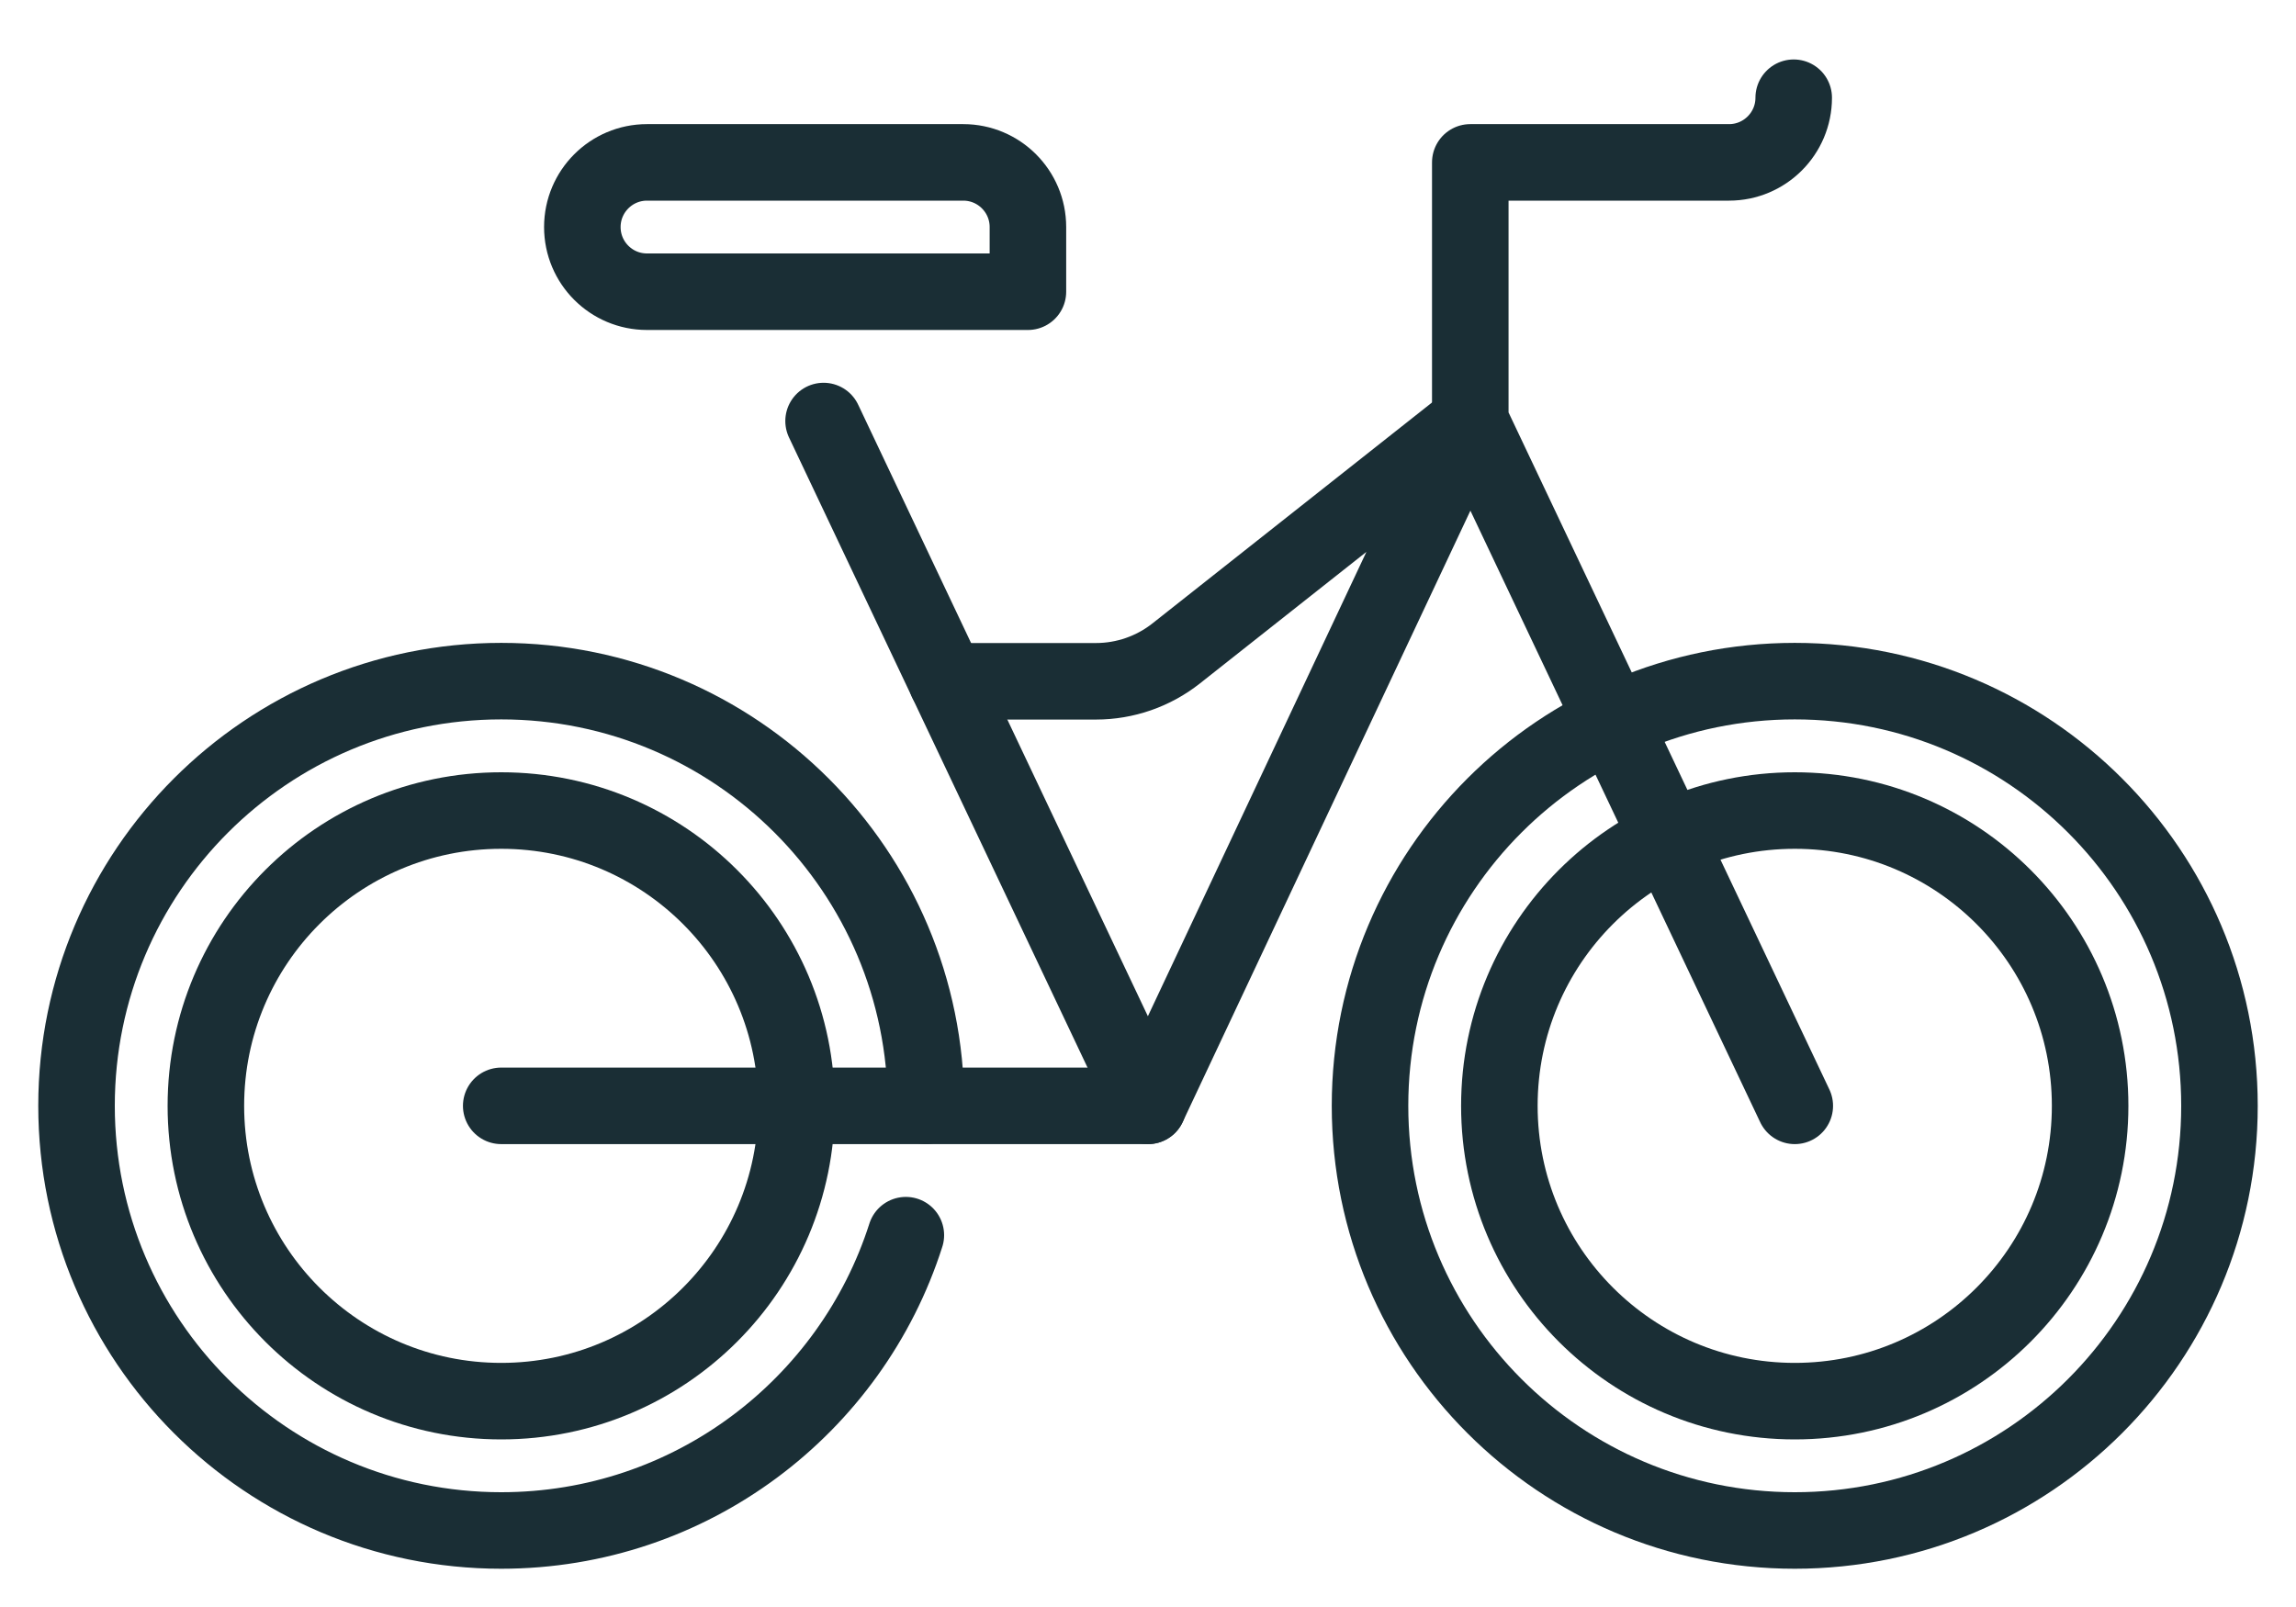
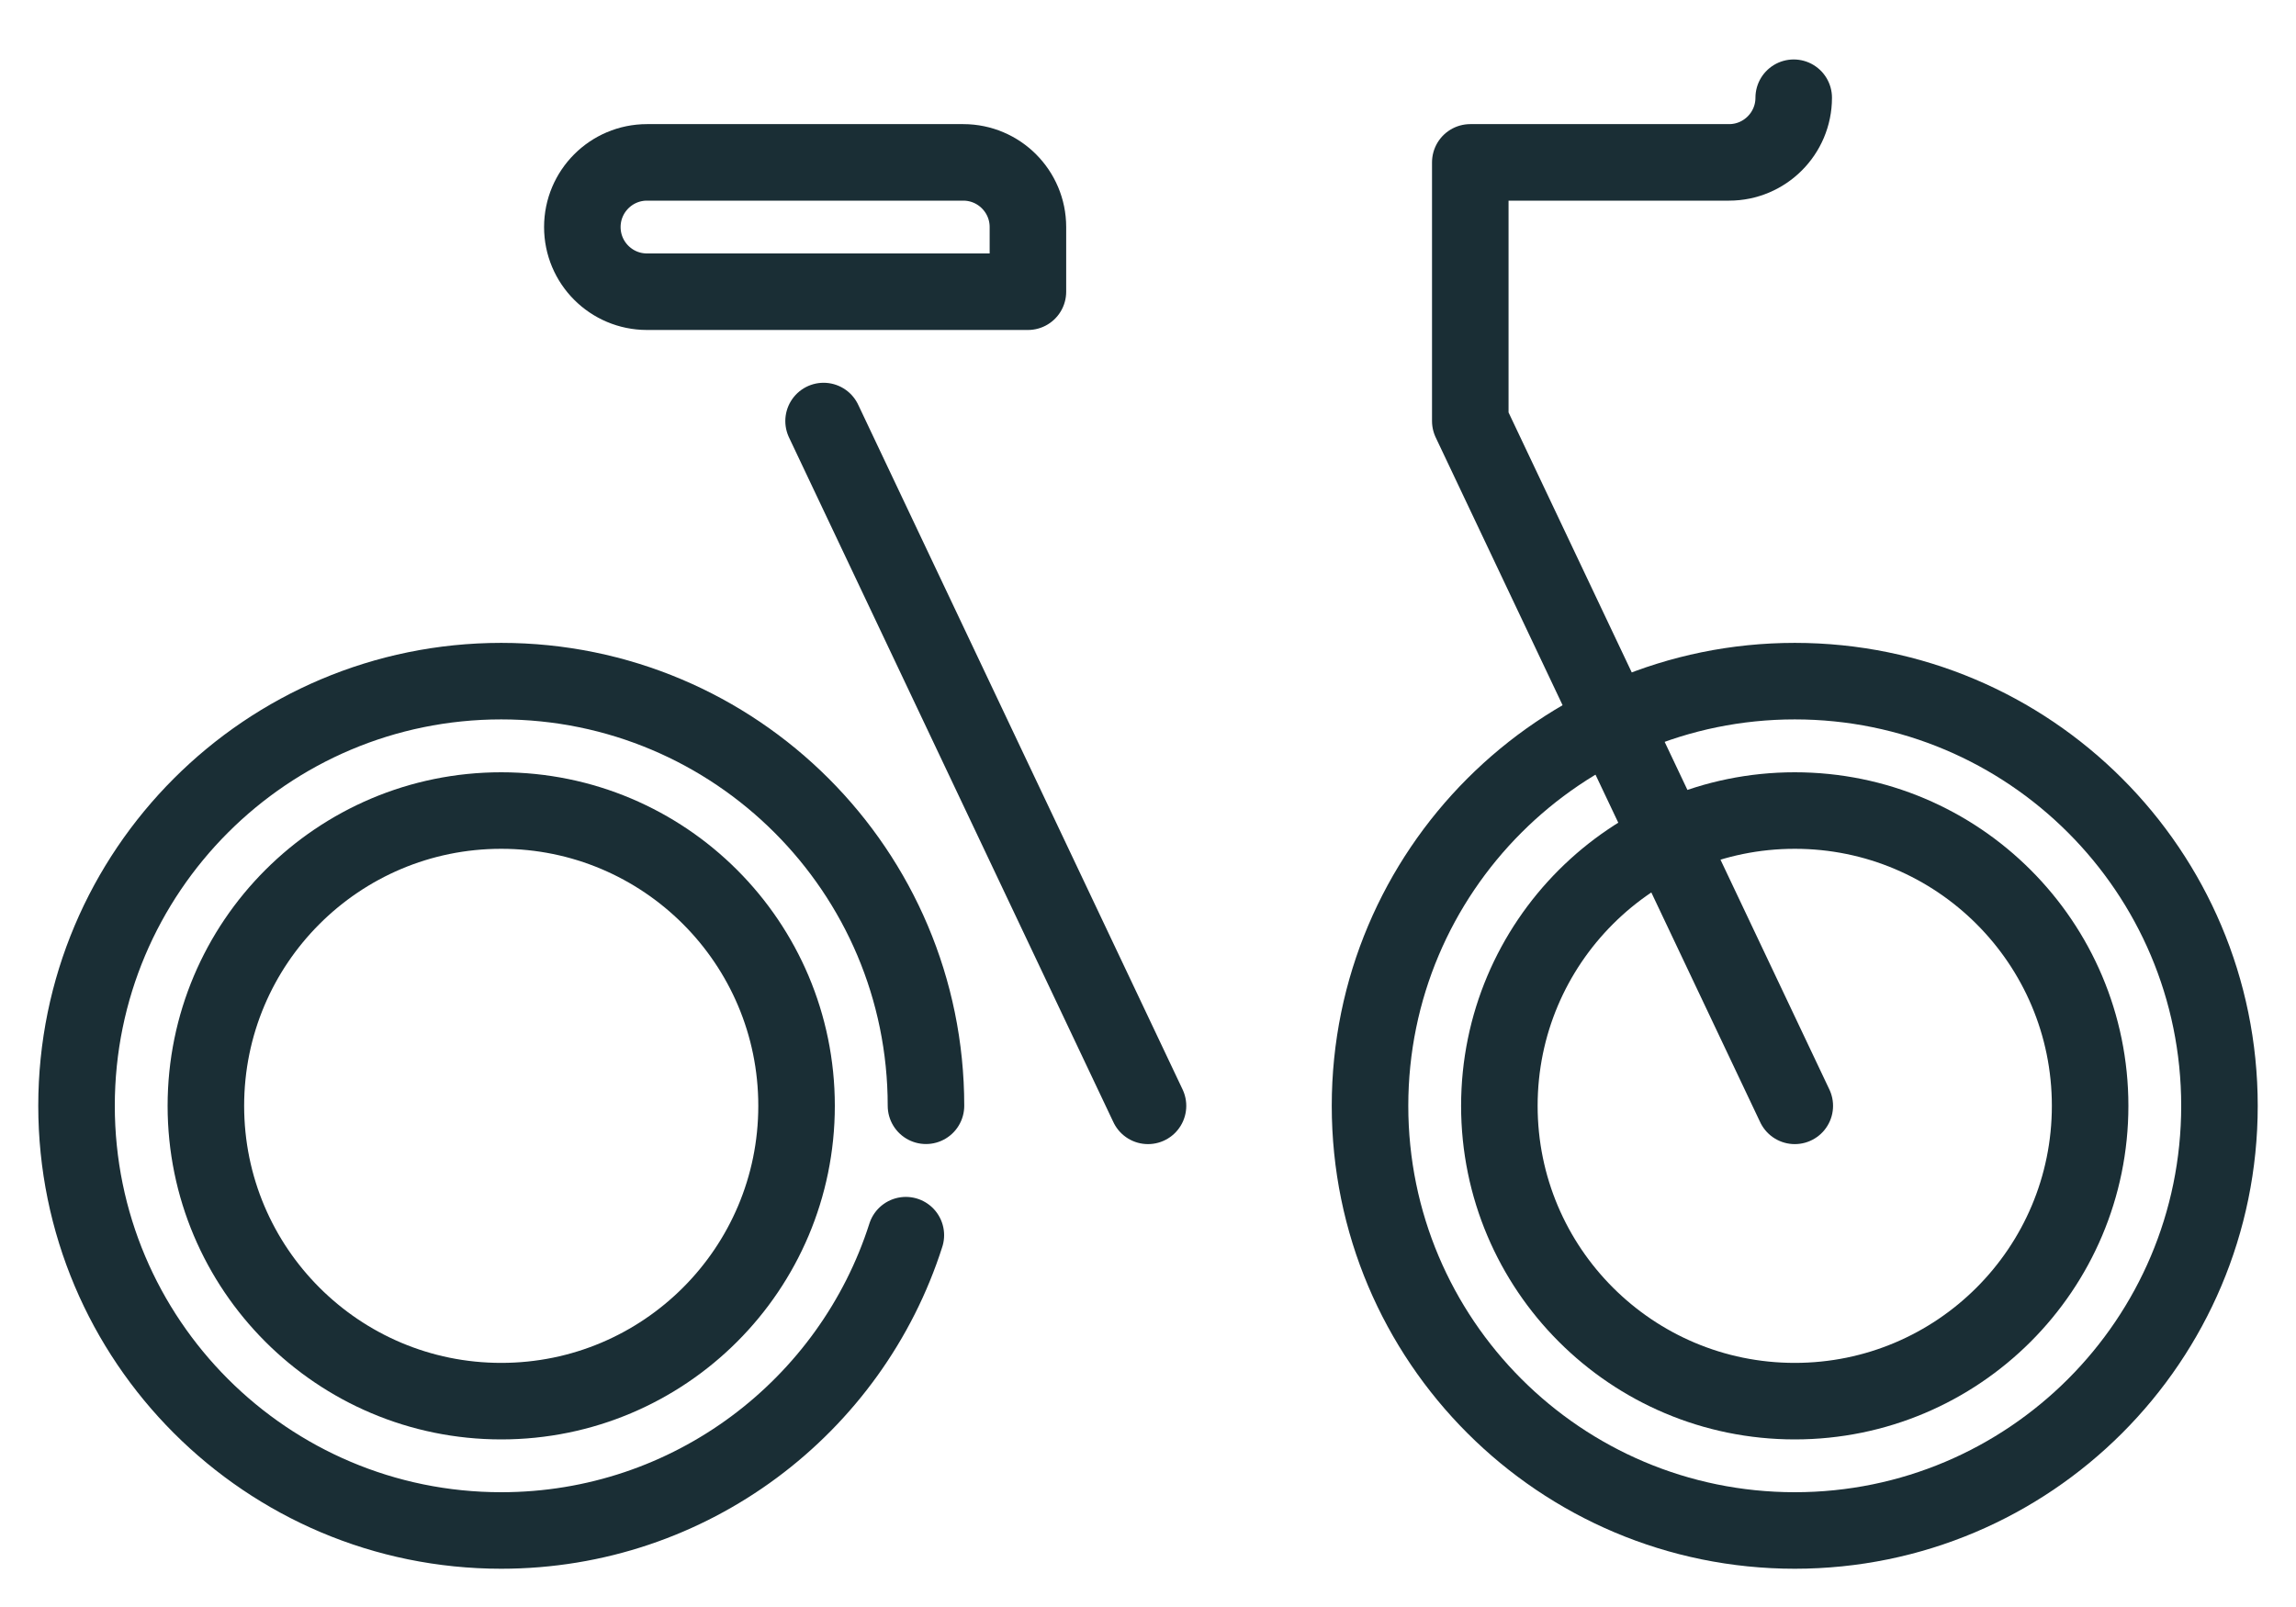
<svg xmlns="http://www.w3.org/2000/svg" width="30" height="21" viewBox="0 0 30 21" fill="none">
  <path d="M29 14.451C29 17.515 26.515 20 23.451 20C20.386 20 17.901 17.515 17.901 14.451C17.901 11.386 20.386 8.901 23.451 8.901C26.515 8.901 29 11.386 29 14.451Z" stroke="#1A2E35" stroke-miterlimit="10" stroke-linecap="round" stroke-linejoin="round" />
  <path d="M11.836 16.141C11.122 18.379 9.025 20 6.549 20C3.485 20 1 17.515 1 14.45C1 11.386 3.485 8.901 6.549 8.901C9.614 8.901 12.099 11.386 12.099 14.45" stroke="#1A2E35" stroke-miterlimit="10" stroke-linecap="round" stroke-linejoin="round" />
  <path d="M27.31 14.451C27.31 16.582 25.582 18.31 23.451 18.31C21.319 18.31 19.591 16.582 19.591 14.451C19.591 12.319 21.319 10.592 23.451 10.592C25.582 10.592 27.31 12.319 27.31 14.451Z" stroke="#1A2E35" stroke-miterlimit="10" stroke-linecap="round" stroke-linejoin="round" />
  <path d="M10.761 5.502L15 14.451" stroke="#1A2E35" stroke-miterlimit="10" stroke-linecap="round" stroke-linejoin="round" />
-   <path d="M6.549 14.451H15L19.211 5.502L15.368 8.539C15.069 8.775 14.7 8.903 14.32 8.903H12.372" stroke="#1A2E35" stroke-miterlimit="10" stroke-linecap="round" stroke-linejoin="round" />
  <path d="M23.437 1.277C23.437 1.744 23.058 2.122 22.592 2.122H19.211V5.502L23.451 14.451" stroke="#1A2E35" stroke-miterlimit="10" stroke-linecap="round" stroke-linejoin="round" />
  <path d="M10.408 14.451C10.408 16.582 8.681 18.31 6.549 18.31C4.418 18.31 2.69 16.582 2.69 14.451C2.69 12.319 4.418 10.592 6.549 10.592C8.681 10.592 10.408 12.319 10.408 14.451Z" stroke="#1A2E35" stroke-miterlimit="10" stroke-linecap="round" stroke-linejoin="round" />
  <path d="M8.454 2.122H12.586C13.053 2.122 13.431 2.501 13.431 2.967V3.812H8.454C7.987 3.812 7.609 3.434 7.609 2.967C7.609 2.501 7.987 2.122 8.454 2.122Z" stroke="#1A2E35" stroke-miterlimit="10" stroke-linecap="round" stroke-linejoin="round" />
</svg>